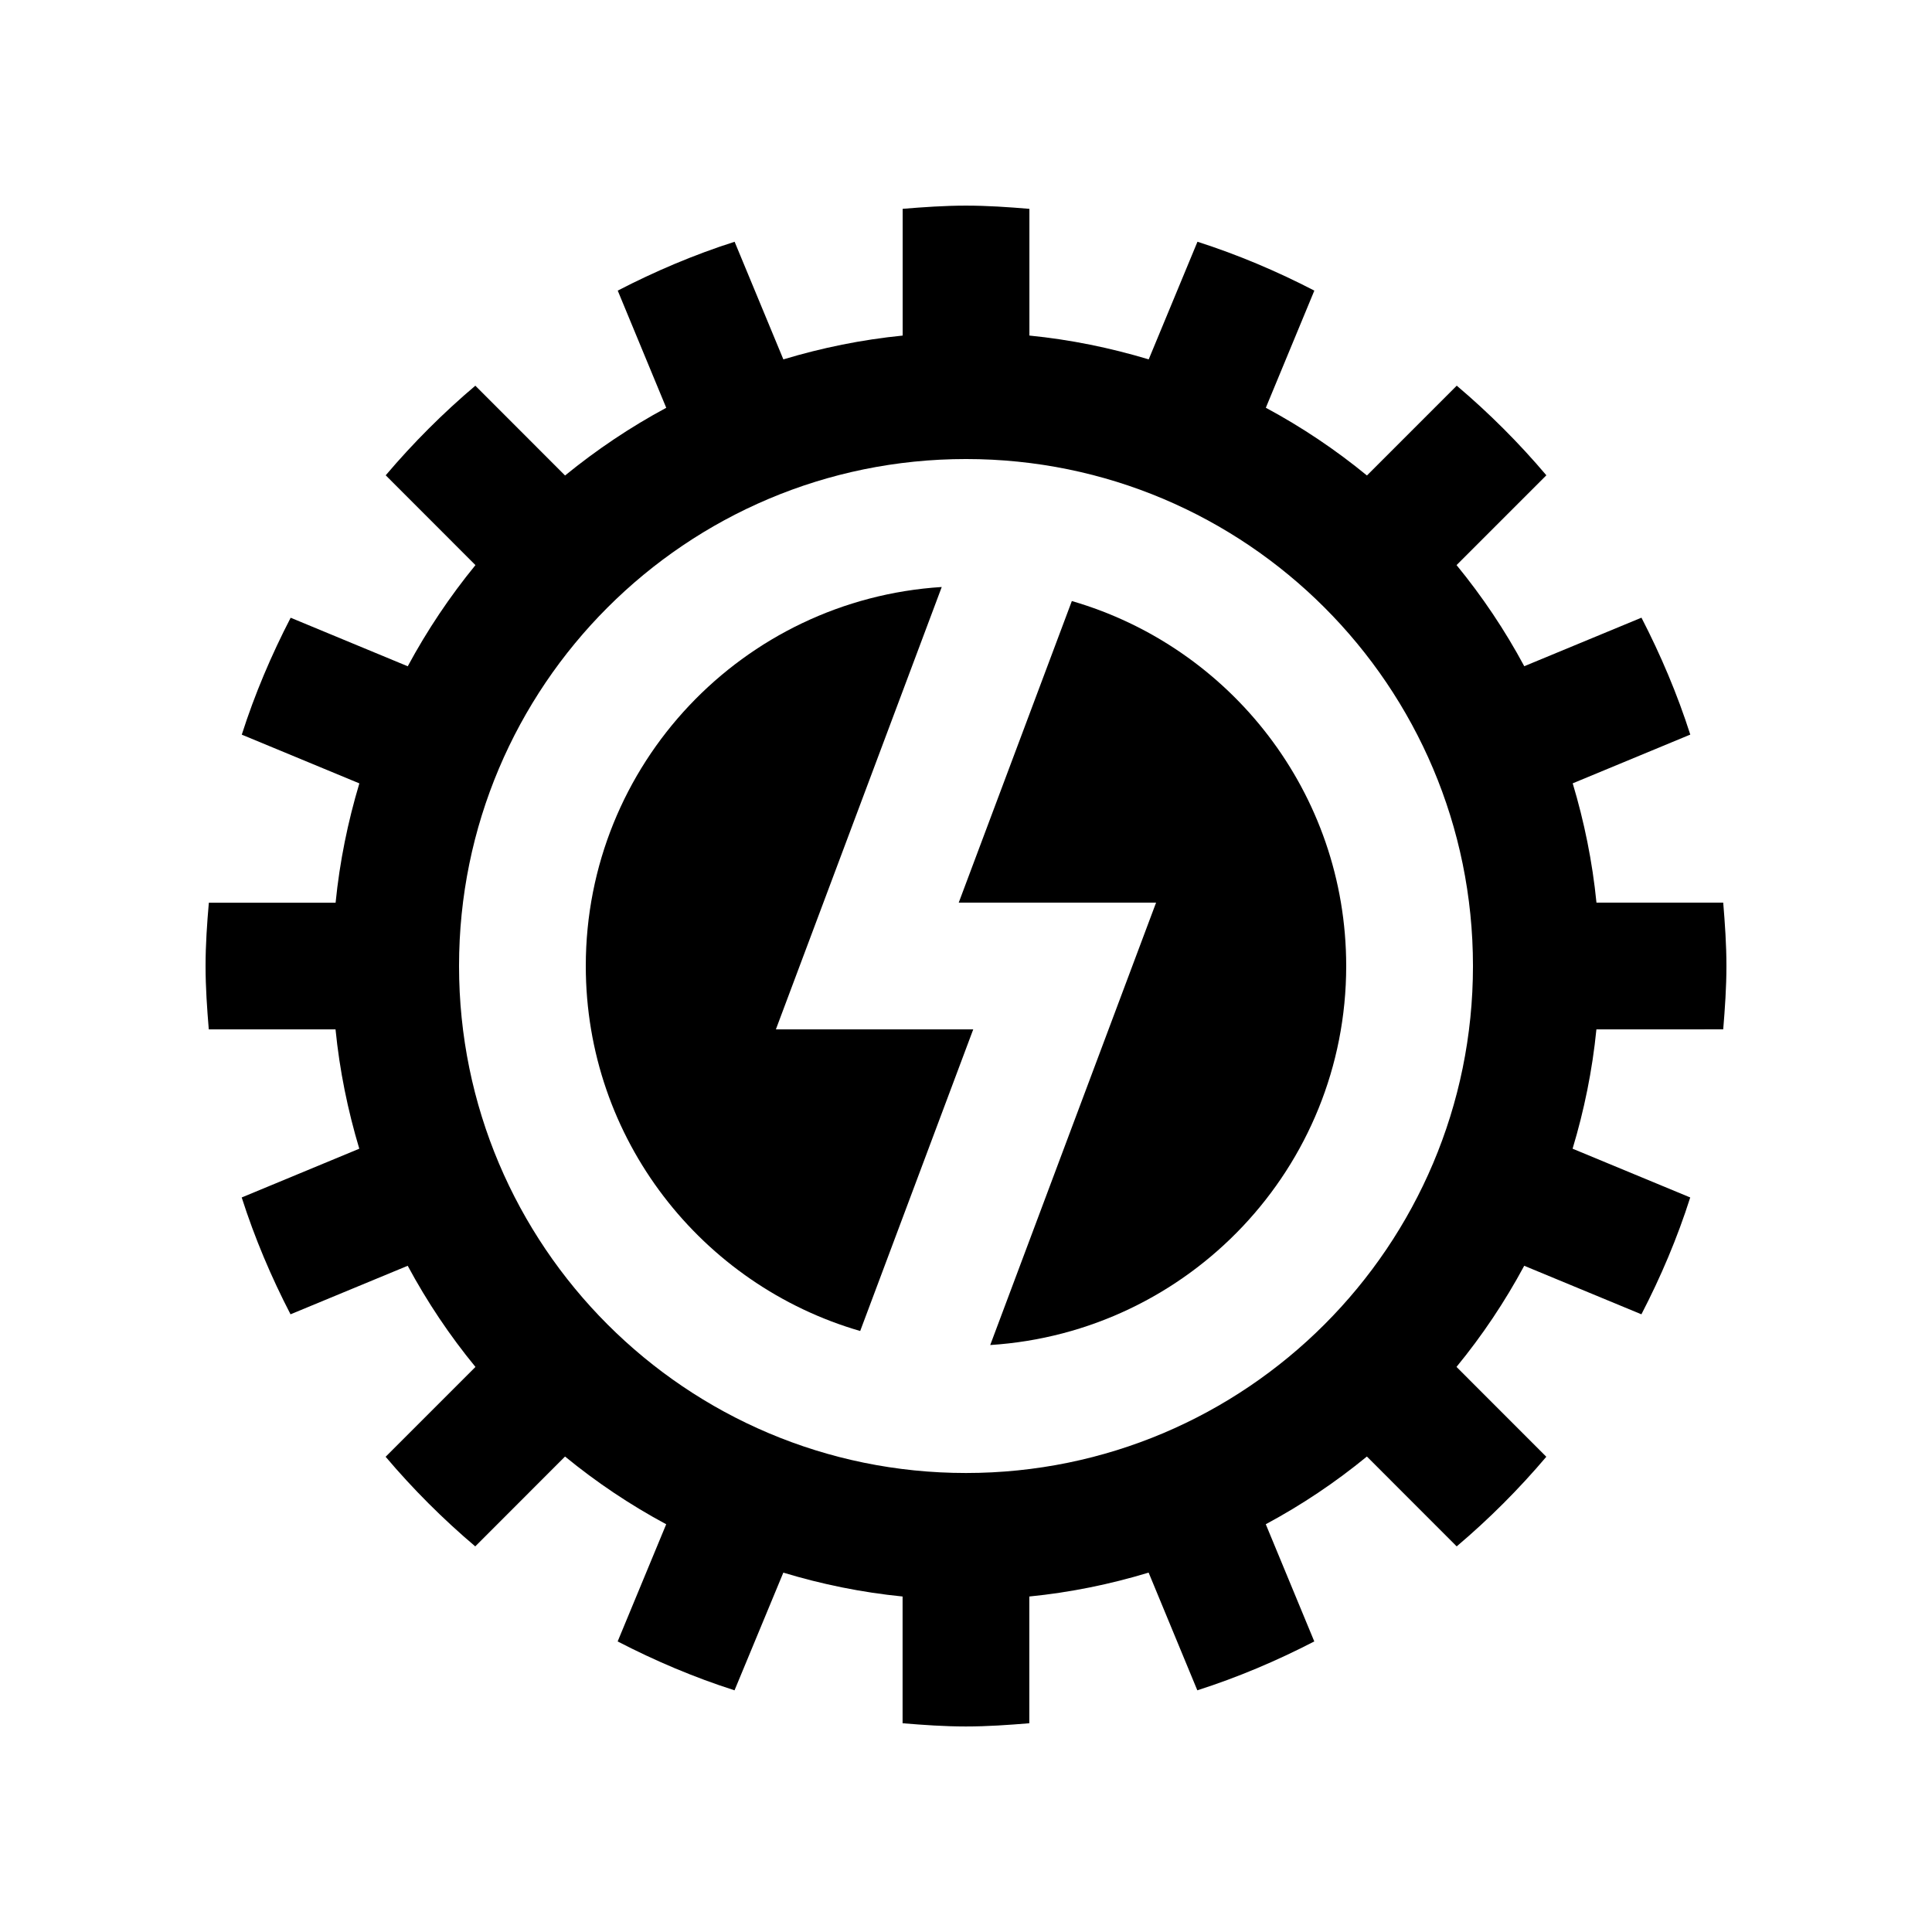
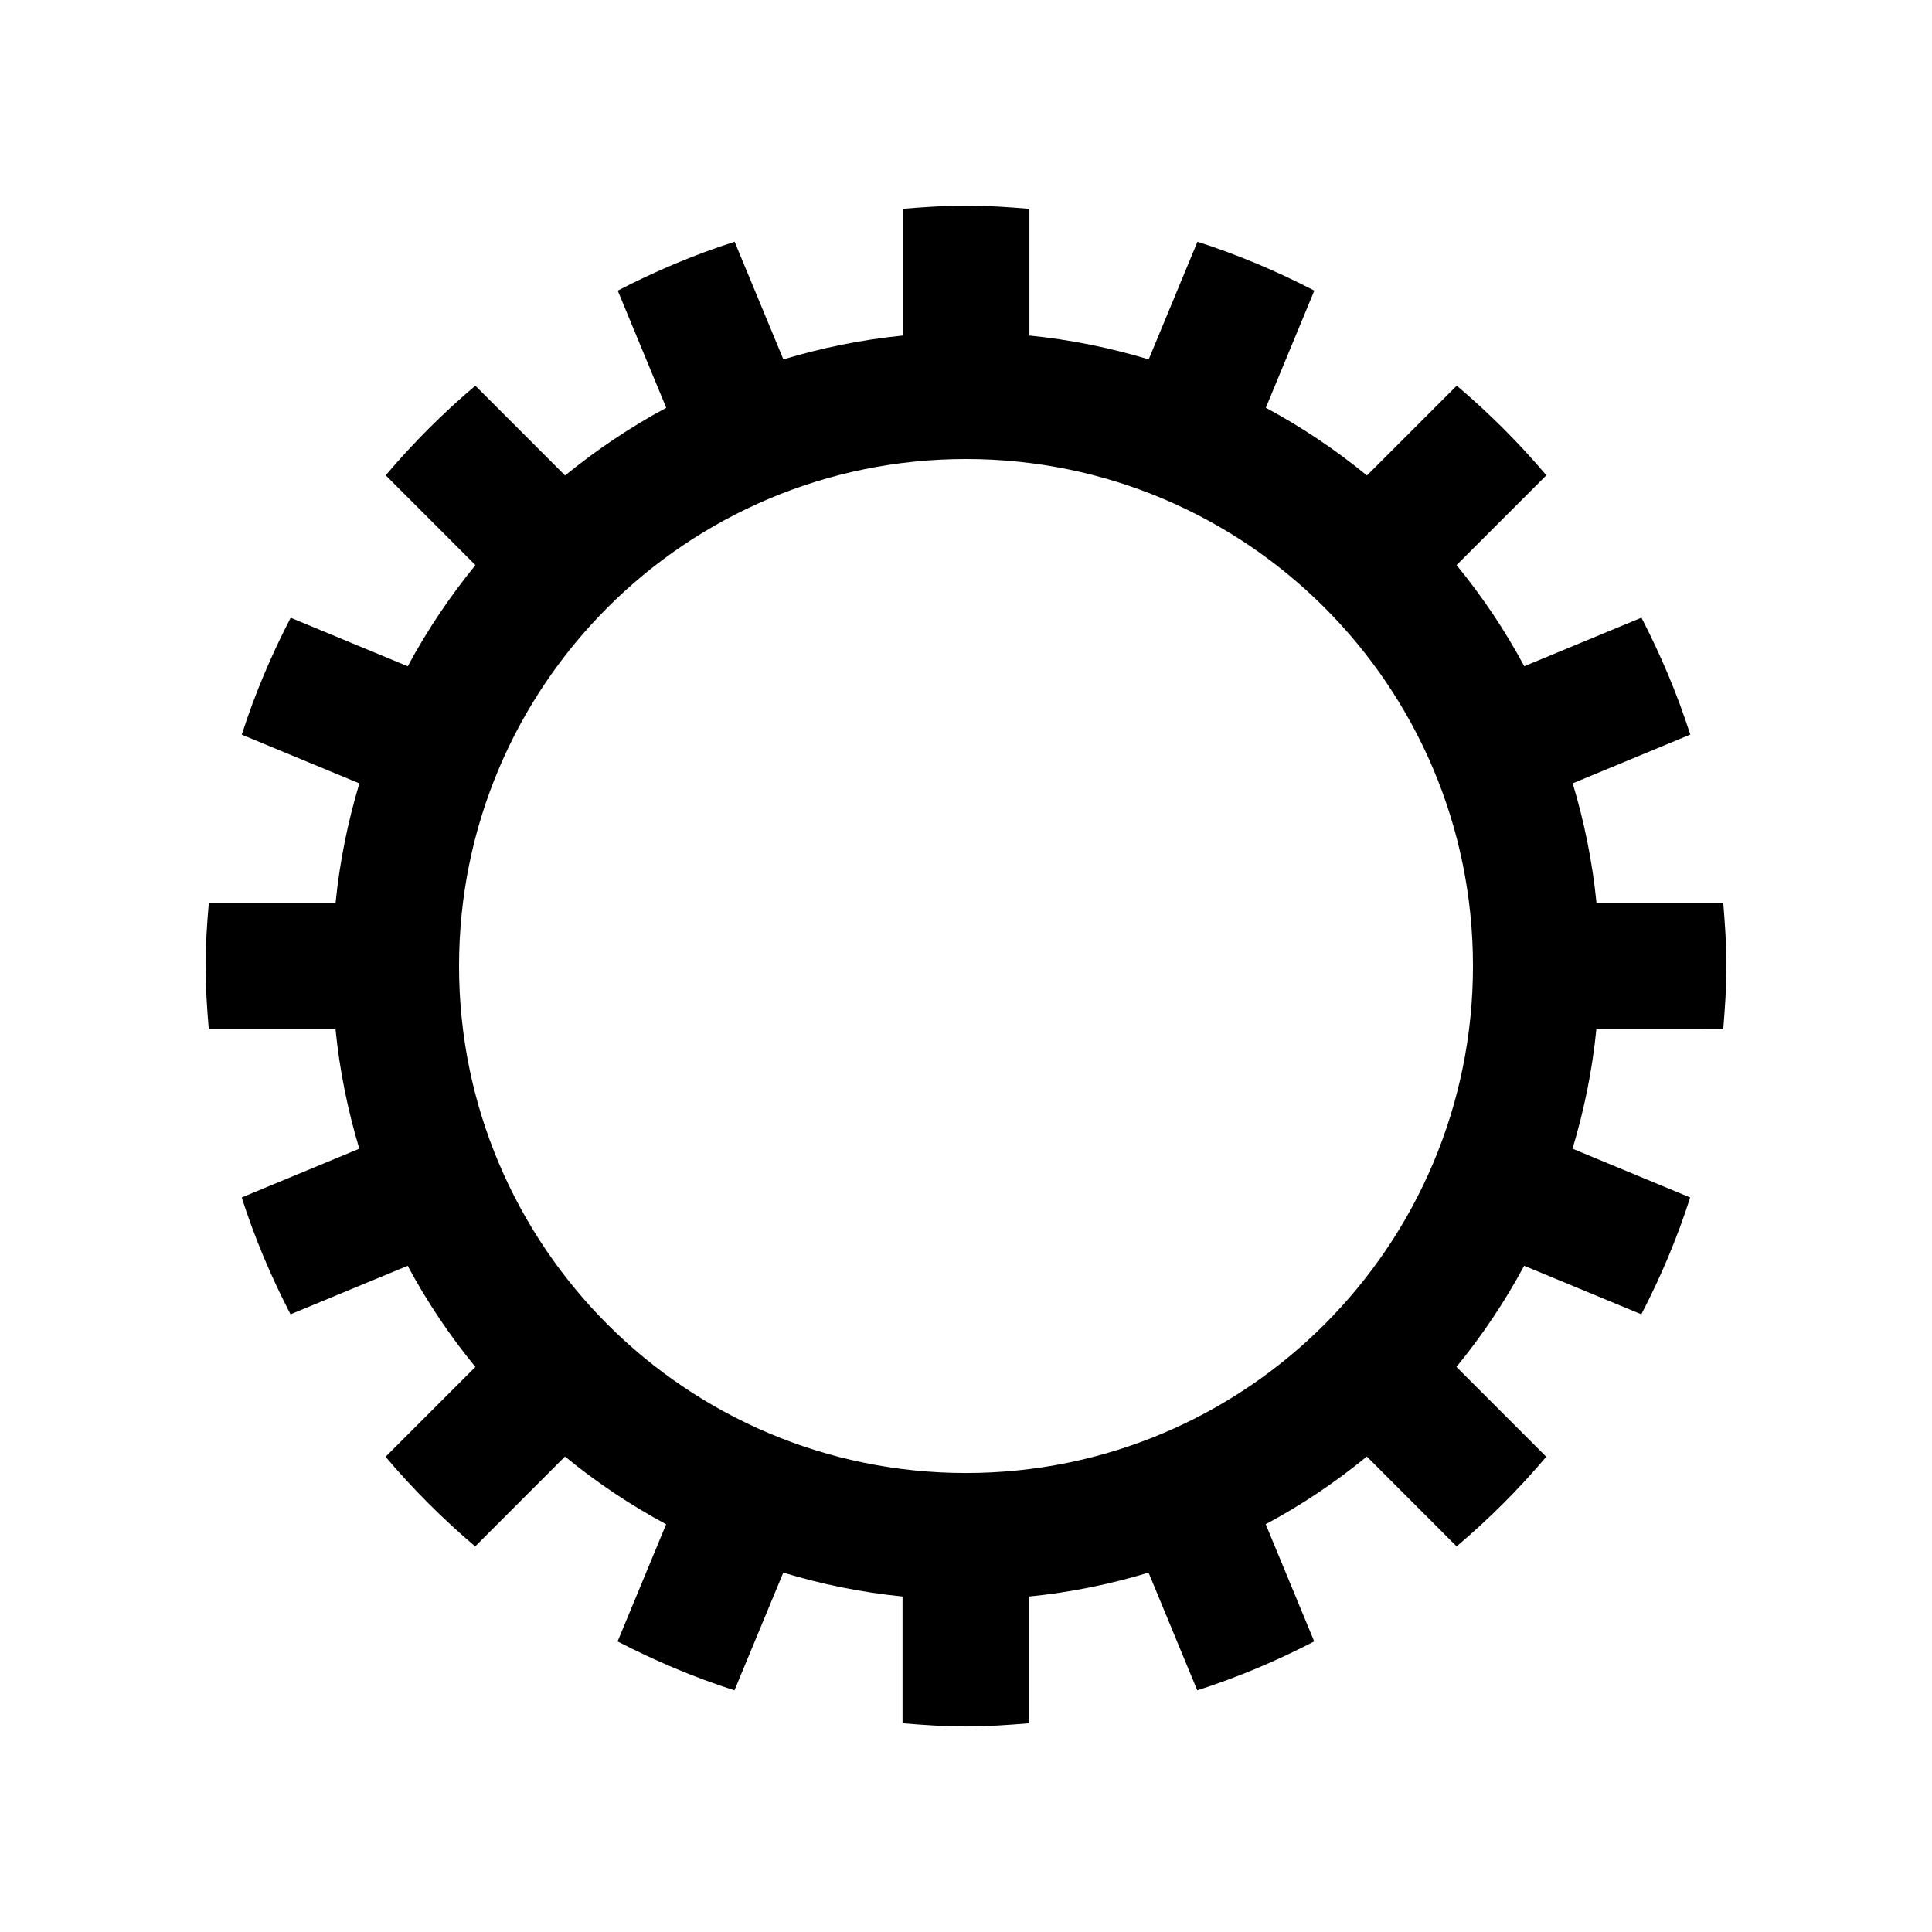
<svg xmlns="http://www.w3.org/2000/svg" fill="#000000" width="800px" height="800px" version="1.1" viewBox="144 144 512 512">
  <g>
-     <path d="m600.67 416.79c0.457-5.555 0.852-11.129 0.852-16.789 0-5.668-0.395-11.246-0.852-16.797h-33.59c-1.082-10.887-3.25-21.453-6.297-31.613l31.16-12.918c-3.445-10.766-7.84-21.09-12.938-30.984l-31.059 12.863c-5.117-9.531-11.133-18.496-17.945-26.797l23.801-23.801c-7.246-8.559-15.191-16.504-23.75-23.75l-23.797 23.801c-8.297-6.805-17.27-12.828-26.797-17.949l12.855-31.043c-9.891-5.117-20.223-9.508-30.973-12.949l-12.922 31.172c-10.172-3.059-20.727-5.231-31.617-6.312v-33.578c-5.562-0.469-11.133-0.855-16.809-0.855-5.656 0-11.234 0.395-16.777 0.848v33.59c-10.891 1.082-21.453 3.254-31.617 6.312l-12.922-31.176c-10.758 3.441-21.09 7.836-30.973 12.949l12.855 31.055c-9.531 5.125-18.484 11.145-26.812 17.941l-23.781-23.797c-8.559 7.246-16.5 15.195-23.75 23.746l23.781 23.801c-6.793 8.312-12.809 17.281-17.941 26.809l-31.031-12.863c-5.117 9.898-9.512 20.223-12.953 30.984l31.16 12.914c-3.047 10.176-5.215 20.738-6.297 31.625h-33.59c-0.48 5.527-0.871 11.105-0.871 16.773 0 5.664 0.395 11.234 0.852 16.793h33.59c1.082 10.887 3.25 21.453 6.297 31.625l-31.16 12.922c3.445 10.758 7.824 21.09 12.938 30.965l31.043-12.855h0.016c5.133 9.547 11.133 18.5 17.945 26.793l-0.02 0.035-23.781 23.781c7.246 8.559 15.191 16.5 23.75 23.75l23.797-23.816c8.312 6.82 17.27 12.828 26.797 17.945v0.031l-12.855 31.031c9.891 5.117 20.223 9.512 30.973 12.953l12.922-31.16v-0.035c10.172 3.082 20.727 5.25 31.617 6.332v33.59c5.543 0.457 11.117 0.852 16.777 0.852 5.672 0 11.246-0.395 16.809-0.852v-33.59c10.891-1.082 21.453-3.25 31.617-6.332l12.906 31.191c10.777-3.445 21.105-7.84 30.996-12.953l-12.855-31.059c9.531-5.117 18.484-11.117 26.797-17.945l23.797 23.816c8.559-7.246 16.5-15.191 23.75-23.75l-23.801-23.816c6.812-8.293 12.828-17.285 17.945-26.793h0.016l31.043 12.855c5.117-9.875 9.516-20.207 12.938-30.965l-31.176-12.922c3.062-10.176 5.231-20.738 6.312-31.625l33.605-0.008zm-200.67 117.57c-74.195 0-134.35-60.191-134.35-134.36 0-74.207 60.156-134.35 134.35-134.35s134.35 60.145 134.35 134.35c0 74.164-60.152 134.36-134.35 134.36z" />
-     <path d="m401.92 416.79h-52.301l43.953-117.23c-52.648 3.324-94.332 46.949-94.332 100.44 0 45.891 30.719 84.562 72.719 96.73z" />
-     <path d="m428.05 303.28-29.977 79.926h52.301l-43.953 117.24c52.629-3.356 94.336-46.973 94.336-100.44 0-45.902-30.738-84.562-72.707-96.723z" />
+     <path d="m600.67 416.79c0.457-5.555 0.852-11.129 0.852-16.789 0-5.668-0.395-11.246-0.852-16.797h-33.59c-1.082-10.887-3.25-21.453-6.297-31.613l31.16-12.918c-3.445-10.766-7.84-21.09-12.938-30.984l-31.059 12.863c-5.117-9.531-11.133-18.496-17.945-26.797l23.801-23.801c-7.246-8.559-15.191-16.504-23.75-23.75l-23.797 23.801c-8.297-6.805-17.27-12.828-26.797-17.949l12.855-31.043c-9.891-5.117-20.223-9.508-30.973-12.949l-12.922 31.172c-10.172-3.059-20.727-5.231-31.617-6.312v-33.578c-5.562-0.469-11.133-0.855-16.809-0.855-5.656 0-11.234 0.395-16.777 0.848v33.59c-10.891 1.082-21.453 3.254-31.617 6.312l-12.922-31.176c-10.758 3.441-21.09 7.836-30.973 12.949l12.855 31.055c-9.531 5.125-18.484 11.145-26.812 17.941l-23.781-23.797c-8.559 7.246-16.5 15.195-23.75 23.746l23.781 23.801c-6.793 8.312-12.809 17.281-17.941 26.809l-31.031-12.863c-5.117 9.898-9.512 20.223-12.953 30.984l31.16 12.914c-3.047 10.176-5.215 20.738-6.297 31.625h-33.59c-0.48 5.527-0.871 11.105-0.871 16.773 0 5.664 0.395 11.234 0.852 16.793h33.59c1.082 10.887 3.25 21.453 6.297 31.625l-31.16 12.922c3.445 10.758 7.824 21.09 12.938 30.965l31.043-12.855c5.133 9.547 11.133 18.5 17.945 26.793l-0.02 0.035-23.781 23.781c7.246 8.559 15.191 16.5 23.75 23.75l23.797-23.816c8.312 6.82 17.27 12.828 26.797 17.945v0.031l-12.855 31.031c9.891 5.117 20.223 9.512 30.973 12.953l12.922-31.16v-0.035c10.172 3.082 20.727 5.25 31.617 6.332v33.59c5.543 0.457 11.117 0.852 16.777 0.852 5.672 0 11.246-0.395 16.809-0.852v-33.59c10.891-1.082 21.453-3.25 31.617-6.332l12.906 31.191c10.777-3.445 21.105-7.84 30.996-12.953l-12.855-31.059c9.531-5.117 18.484-11.117 26.797-17.945l23.797 23.816c8.559-7.246 16.5-15.191 23.75-23.75l-23.801-23.816c6.812-8.293 12.828-17.285 17.945-26.793h0.016l31.043 12.855c5.117-9.875 9.516-20.207 12.938-30.965l-31.176-12.922c3.062-10.176 5.231-20.738 6.312-31.625l33.605-0.008zm-200.67 117.57c-74.195 0-134.35-60.191-134.35-134.36 0-74.207 60.156-134.35 134.35-134.35s134.35 60.145 134.35 134.35c0 74.164-60.152 134.36-134.35 134.36z" />
  </g>
</svg>